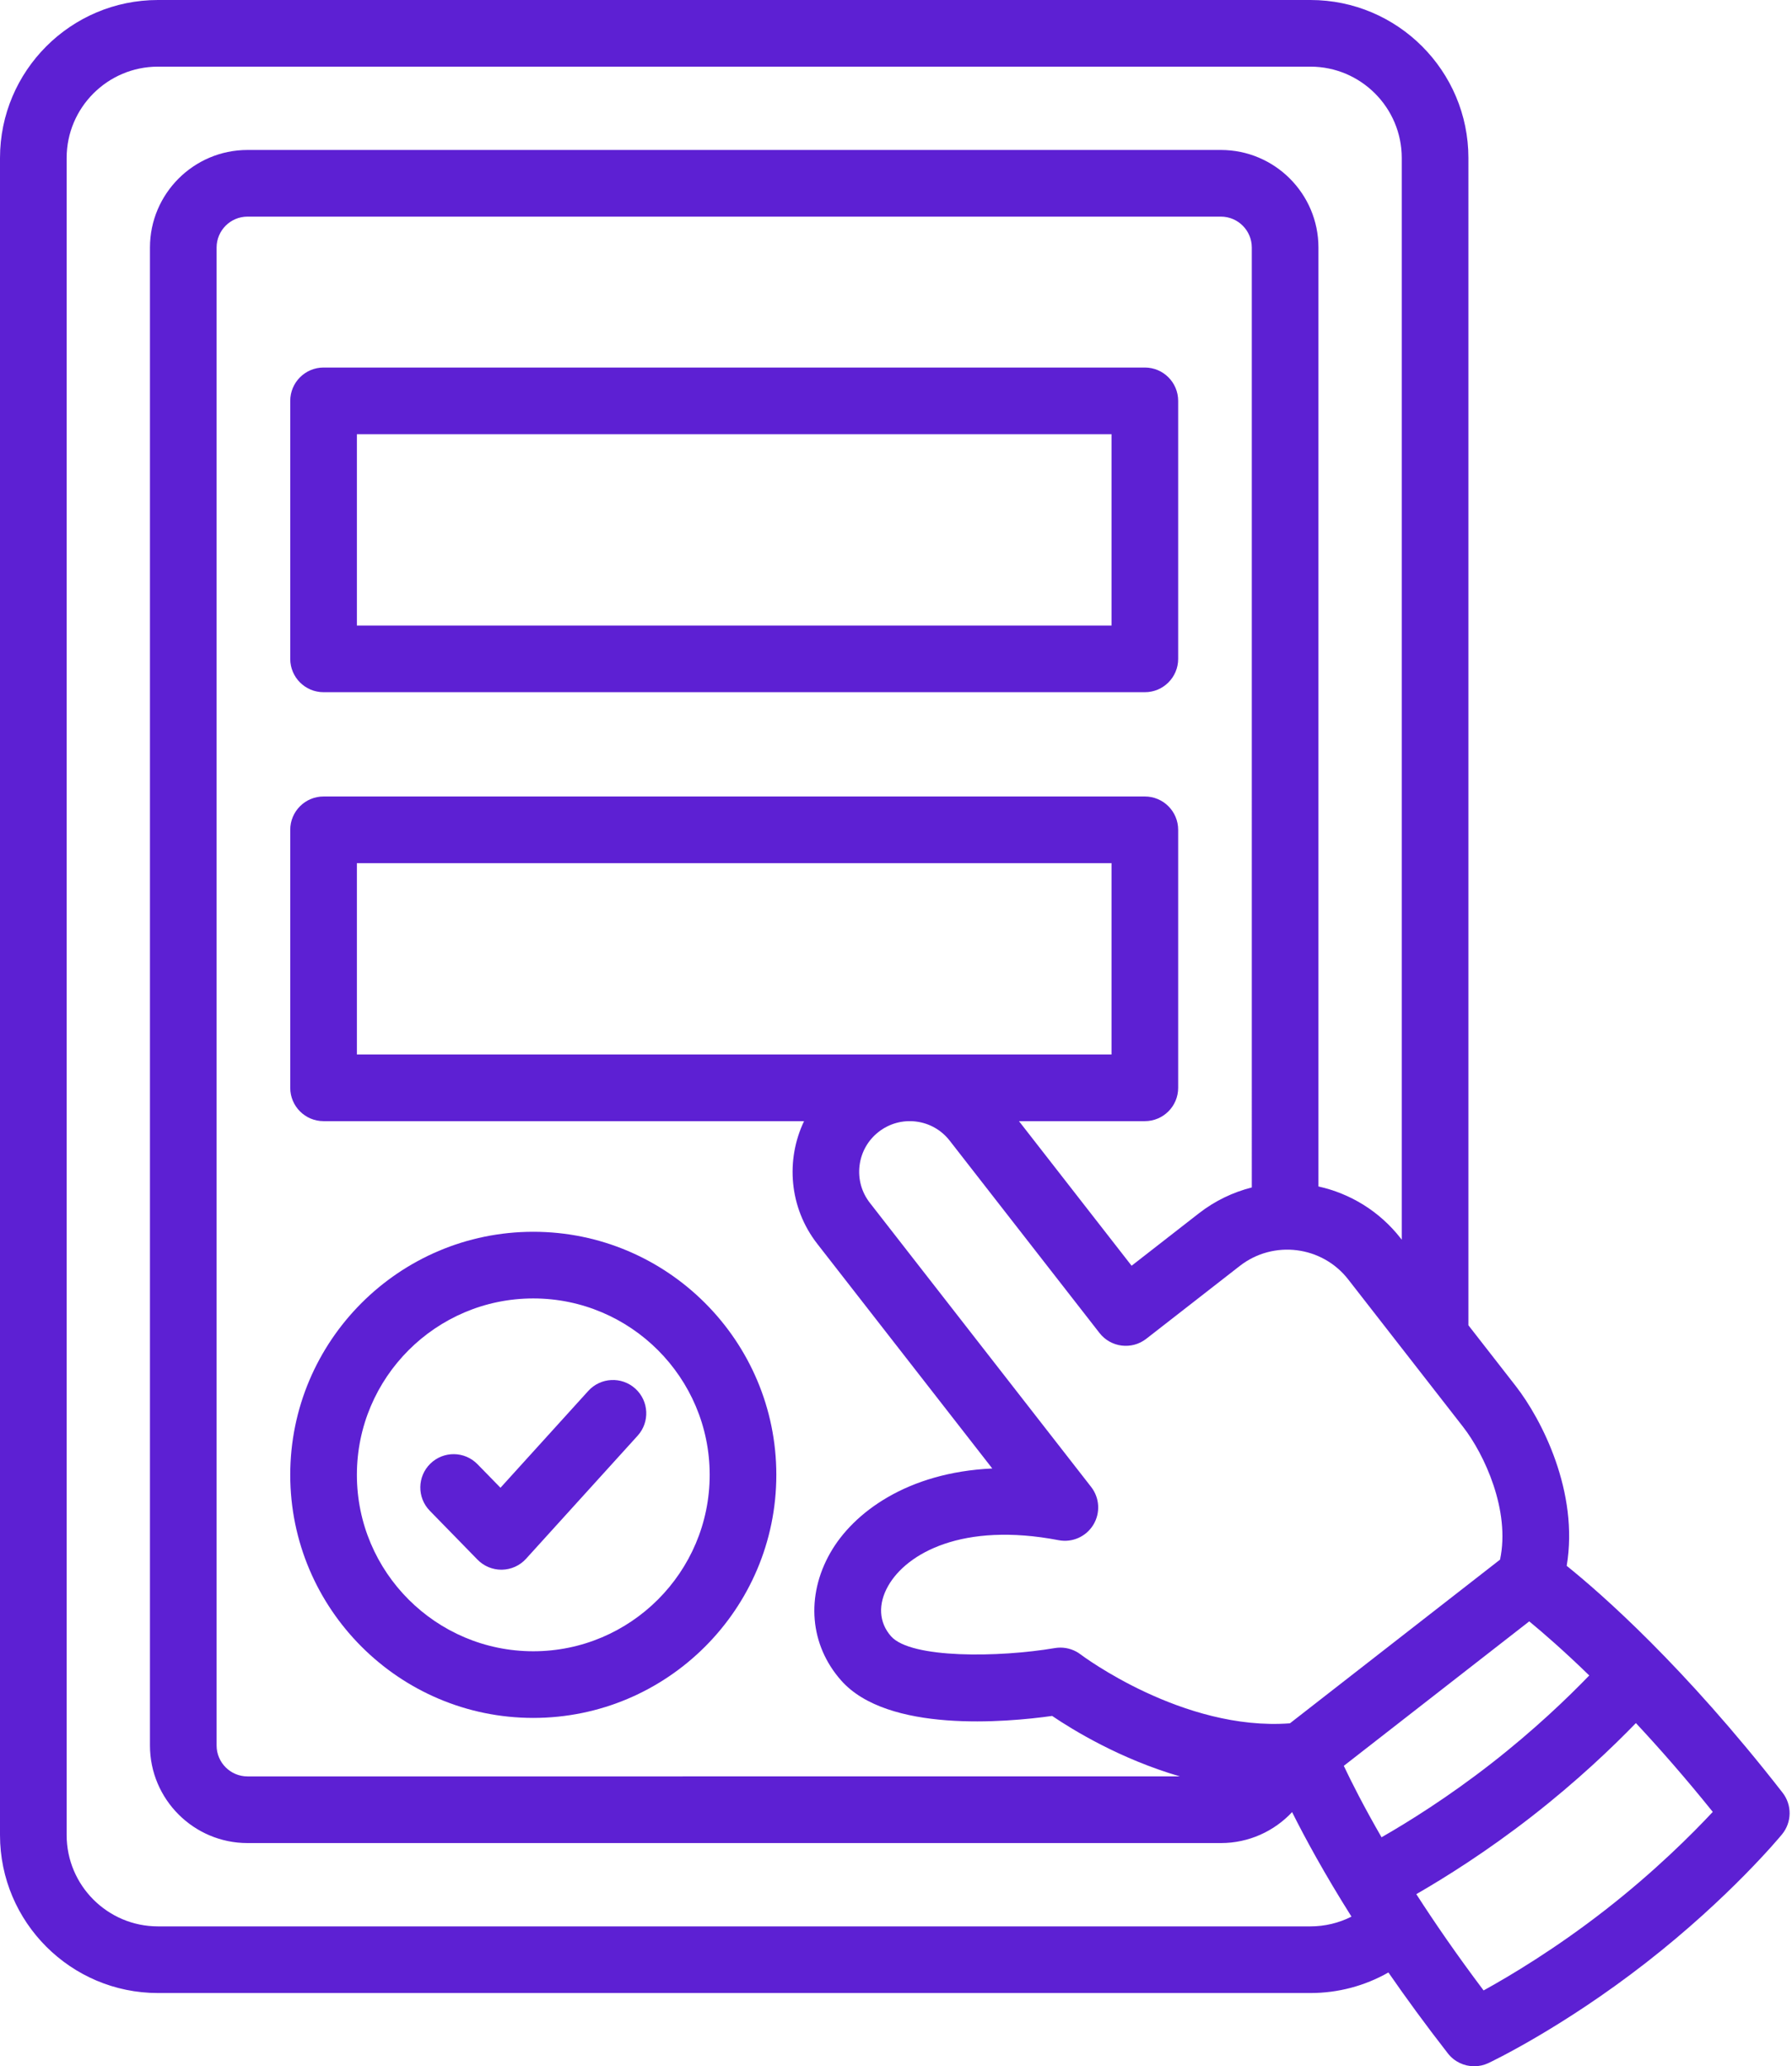
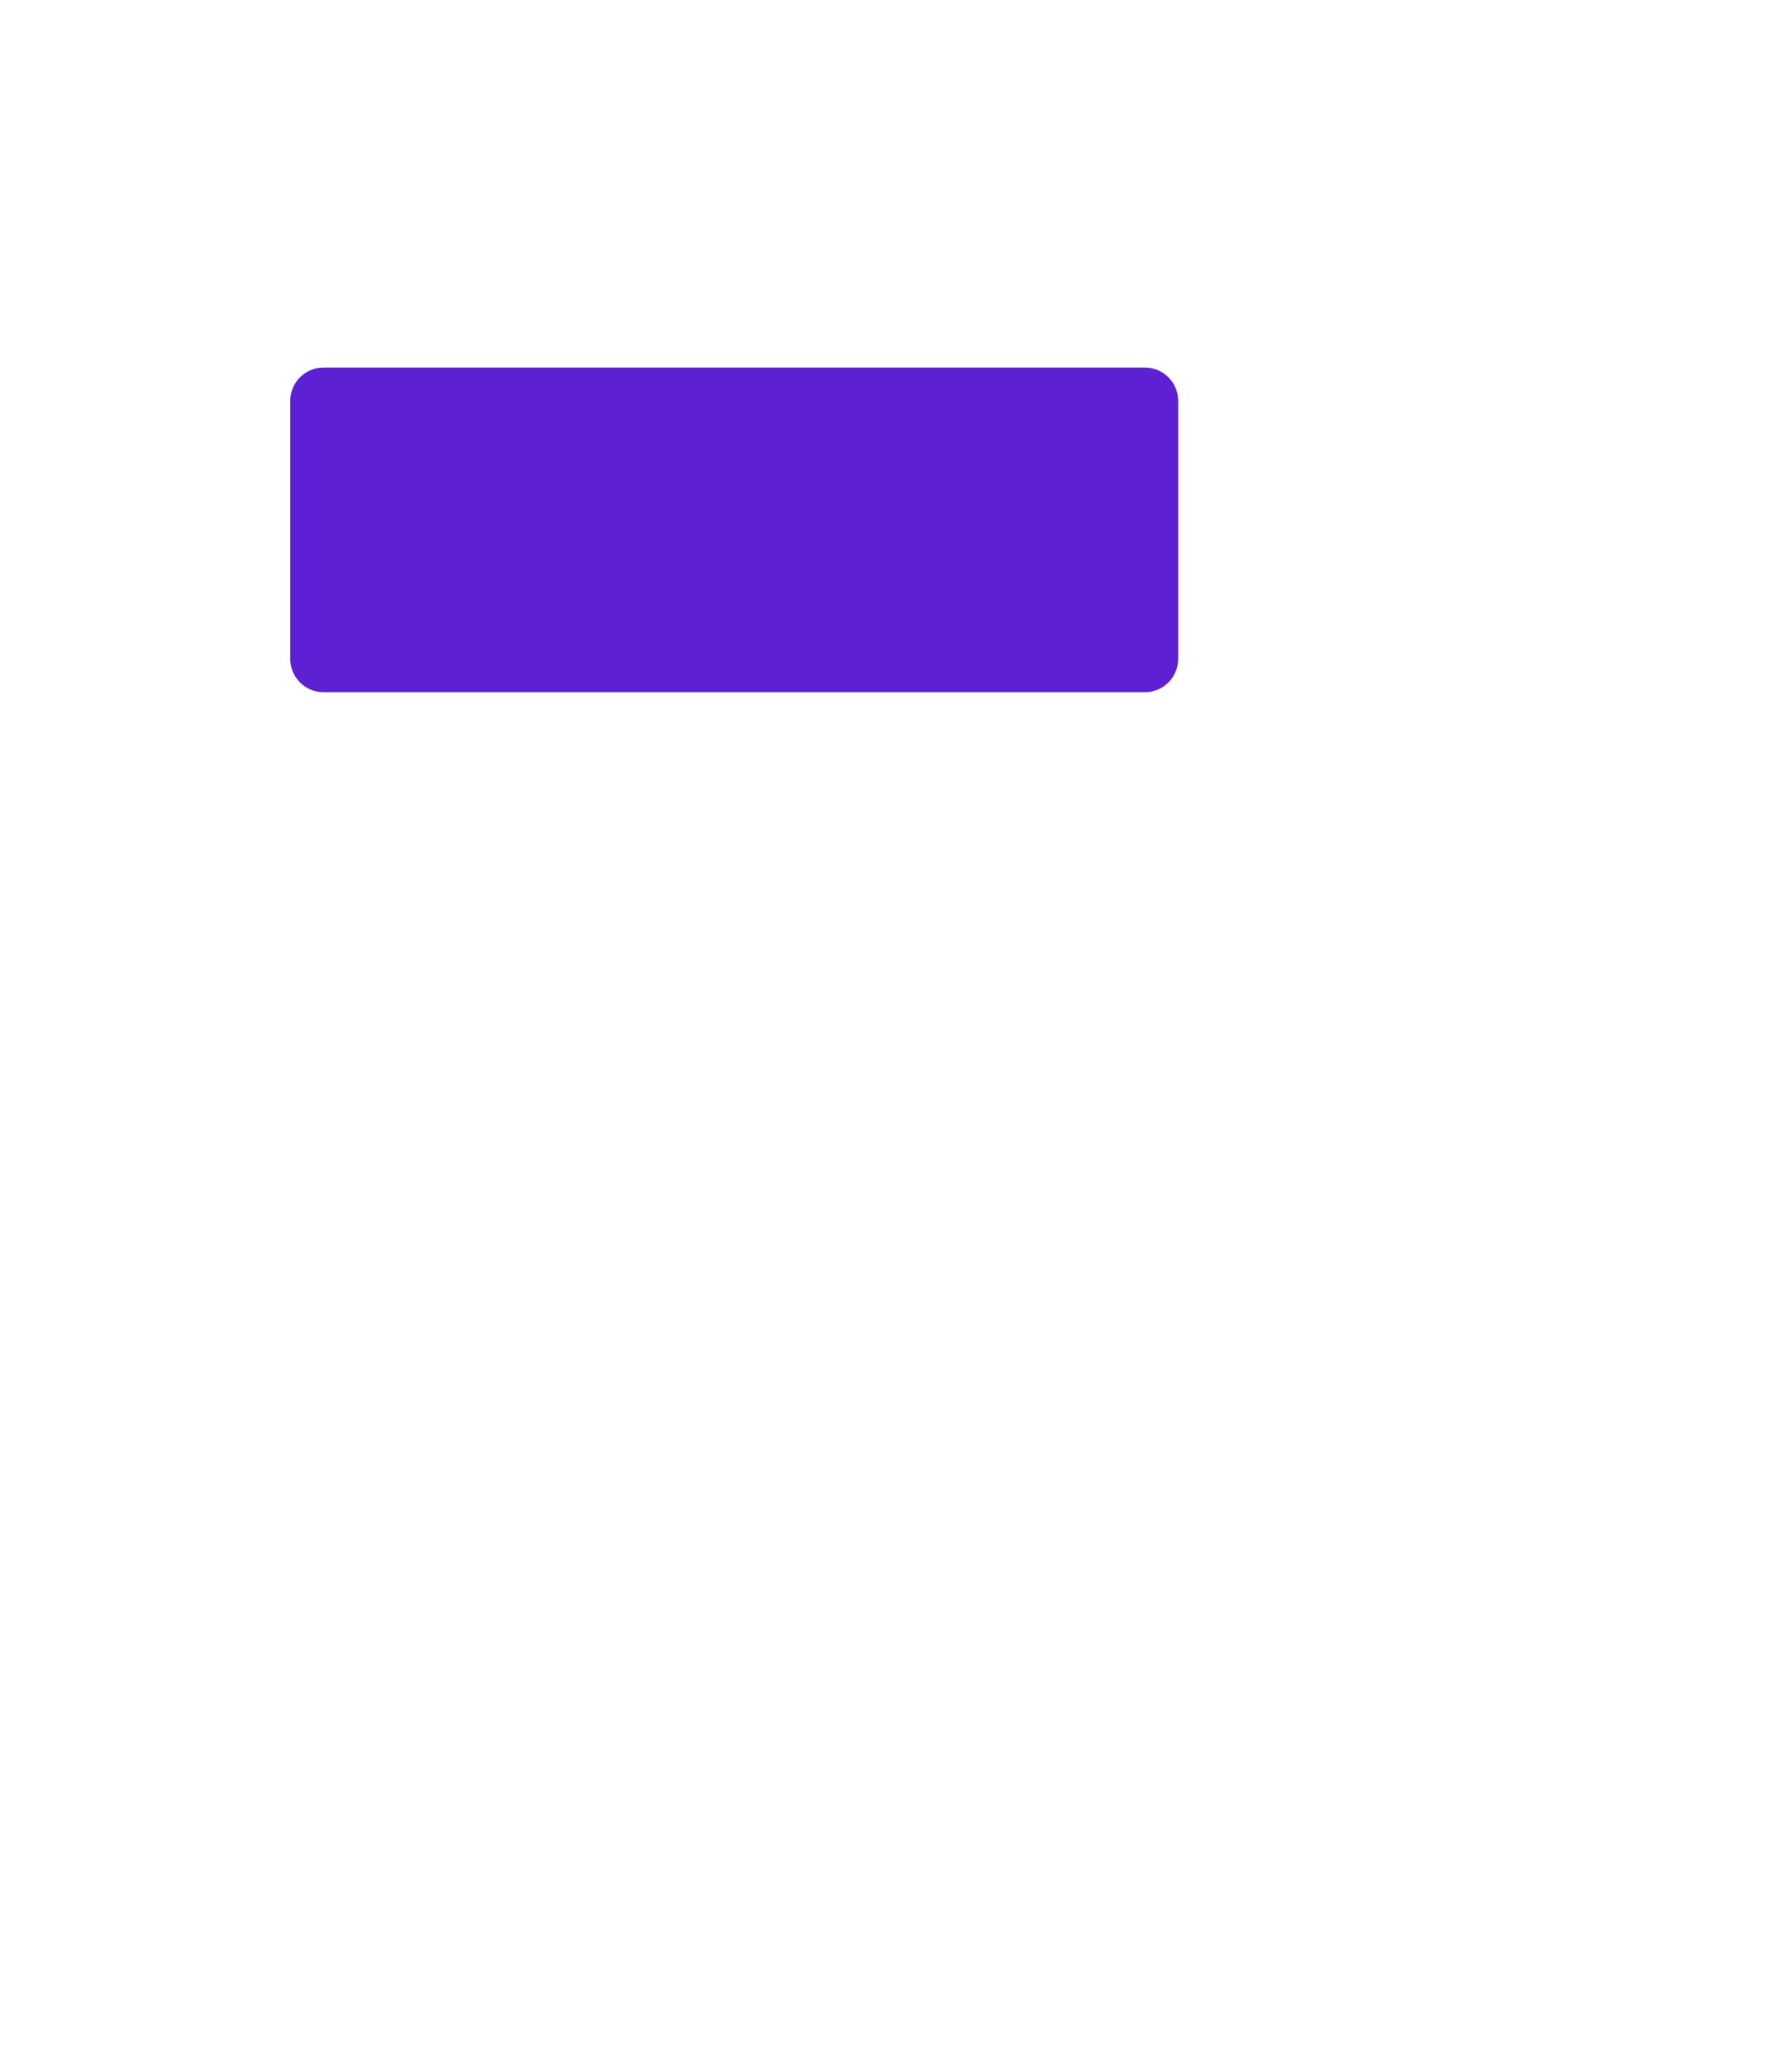
<svg xmlns="http://www.w3.org/2000/svg" fill="#5d20d3" height="496" preserveAspectRatio="xMidYMid meet" version="1" viewBox="0.0 0.0 430.2 496.0" width="430.2" zoomAndPan="magnify">
  <g id="change1_1">
-     <path d="M274.839,88.226H77.677c-4.418,0-8,3.582-8,8v61.936c0,4.418,3.582,8,8,8h197.162c4.418,0,8-3.582,8-8V96.226 C282.839,91.807,279.257,88.226,274.839,88.226z M266.839,150.161H85.677v-45.936h181.162V150.161z" />
-     <path d="M128.024,412.379c32.173,0,58.347-26.174,58.347-58.347s-26.174-58.347-58.347-58.347s-58.347,26.174-58.347,58.347 S95.852,412.379,128.024,412.379z M128.024,311.685c23.35,0,42.347,18.997,42.347,42.347s-18.997,42.347-42.347,42.347 s-42.347-18.997-42.347-42.347S104.674,311.685,128.024,311.685z" />
-     <path d="M114.637,374.39c1.507,1.543,3.571,2.412,5.725,2.412c0.049,0,0.098,0,0.147-0.001c2.206-0.041,4.297-0.99,5.779-2.625 l26.786-29.539c2.968-3.273,2.721-8.333-0.552-11.3c-3.272-2.968-8.333-2.721-11.3,0.552l-21.074,23.241l-5.52-5.654 c-3.087-3.162-8.152-3.222-11.313-0.136c-3.162,3.086-3.223,8.151-0.136,11.313L114.637,374.39z" />
-     <path d="M427.938,430.327c-23.652-30.363-43.403-47.676-51.826-54.455c2.961-17.656-5.94-35.079-12.253-43.184c0,0,0,0,0,0 l-11.343-14.561V37.919C352.516,17.011,335.505,0,314.597,0H37.919C17.011,0,0,17.011,0,37.919V440.5 c0,20.909,17.011,37.919,37.919,37.919h276.677c6.649,0,13.063-1.72,18.715-4.935c4.2,6.075,8.935,12.57,14.28,19.432 c1.556,1.997,3.908,3.084,6.314,3.084c1.151,0,2.316-0.249,3.412-0.766c0.716-0.338,17.762-8.456,37.853-24.106 c20.09-15.65,32.132-30.192,32.635-30.803C430.184,437.434,430.238,433.28,427.938,430.327z M322.6,423.884l44.52-34.68 c3.31,2.724,8.26,7.016,14.408,12.983c-5.186,5.375-13.236,13.115-23.573,21.168c-10.334,8.05-19.81,13.962-26.292,17.676 C327.381,433.609,324.431,427.758,322.6,423.884z M300.516,285.044c-4.494,1.136-8.83,3.192-12.715,6.218l-16.142,12.574 l-27.037-34.707h30.217c4.418,0,8-3.582,8-8v-61.936c0-4.418-3.582-8-8-8H77.677c-4.418,0-8,3.582-8,8v61.936c0,4.418,3.582,8,8,8 h115.349c-4.443,9.321-3.591,20.76,3.175,29.446l42.013,53.932c-20.354,0.919-33.374,10.568-38.889,20.249 c-5.919,10.388-4.921,22.125,2.604,30.631c11.16,12.618,39.591,10.068,50.655,8.516c5.09,3.447,16.409,10.358,30.679,14.517H59.419 c-4.091,0-7.419-3.328-7.419-7.419V59.419C52,55.328,55.328,52,59.419,52h233.678c4.091,0,7.419,3.328,7.419,7.419V285.044z M85.677,253.129v-45.936h181.162v45.936H85.677z M360.108,374.384l-50.441,39.293c-25.688,1.933-49.988-16.34-50.227-16.521 c-1.407-1.08-3.125-1.654-4.875-1.654c-0.445,0-0.893,0.038-1.338,0.113c-13.42,2.275-34.55,2.557-39.314-2.829 c-2.933-3.315-3.183-7.729-0.687-12.11c4.455-7.817,17.841-15.375,40.909-10.96c3.275,0.631,6.591-0.839,8.329-3.682 c1.739-2.841,1.535-6.463-0.513-9.092l-53.128-68.201c-1.994-2.56-2.872-5.742-2.472-8.962c0.4-3.22,2.03-6.091,4.59-8.085 c2.56-1.994,5.745-2.868,8.962-2.472c3.22,0.4,6.091,2.03,8.085,4.59l35.964,46.167c2.715,3.486,7.742,4.109,11.228,1.395 l22.453-17.491c8.064-6.283,19.739-4.833,26.024,3.233l27.579,35.403C356.378,349.12,362.622,362.656,360.108,374.384z M314.597,462.419H37.919C25.833,462.419,16,452.586,16,440.5V37.919C16,25.833,25.833,16,37.919,16h276.677 c12.086,0,21.919,9.833,21.919,21.919v259.668l-0.236-0.303c-5.13-6.585-12.188-10.802-19.764-12.478V59.419 C316.516,46.506,306.01,36,293.097,36H59.419C46.505,36,36,46.506,36,59.419V419c0,12.914,10.506,23.419,23.419,23.419h233.678 c6.687,0,12.788-2.83,17.093-7.427c3.065,6.132,7.695,14.676,14.256,25.087C321.422,461.603,318.066,462.419,314.597,462.419z M385.338,458.506c-11.947,9.306-22.856,15.809-29.176,19.29c-6.318-8.382-11.663-16.143-16.153-23.111 c6.976-4.018,16.963-10.283,27.779-18.708c10.818-8.427,19.335-16.577,24.937-22.356c5.658,6.059,11.874,13.14,18.455,21.317 C406.257,440.214,397.284,449.201,385.338,458.506z" />
+     <path d="M274.839,88.226H77.677c-4.418,0-8,3.582-8,8v61.936c0,4.418,3.582,8,8,8h197.162c4.418,0,8-3.582,8-8V96.226 C282.839,91.807,279.257,88.226,274.839,88.226z M266.839,150.161H85.677v-45.936V150.161z" />
  </g>
</svg>